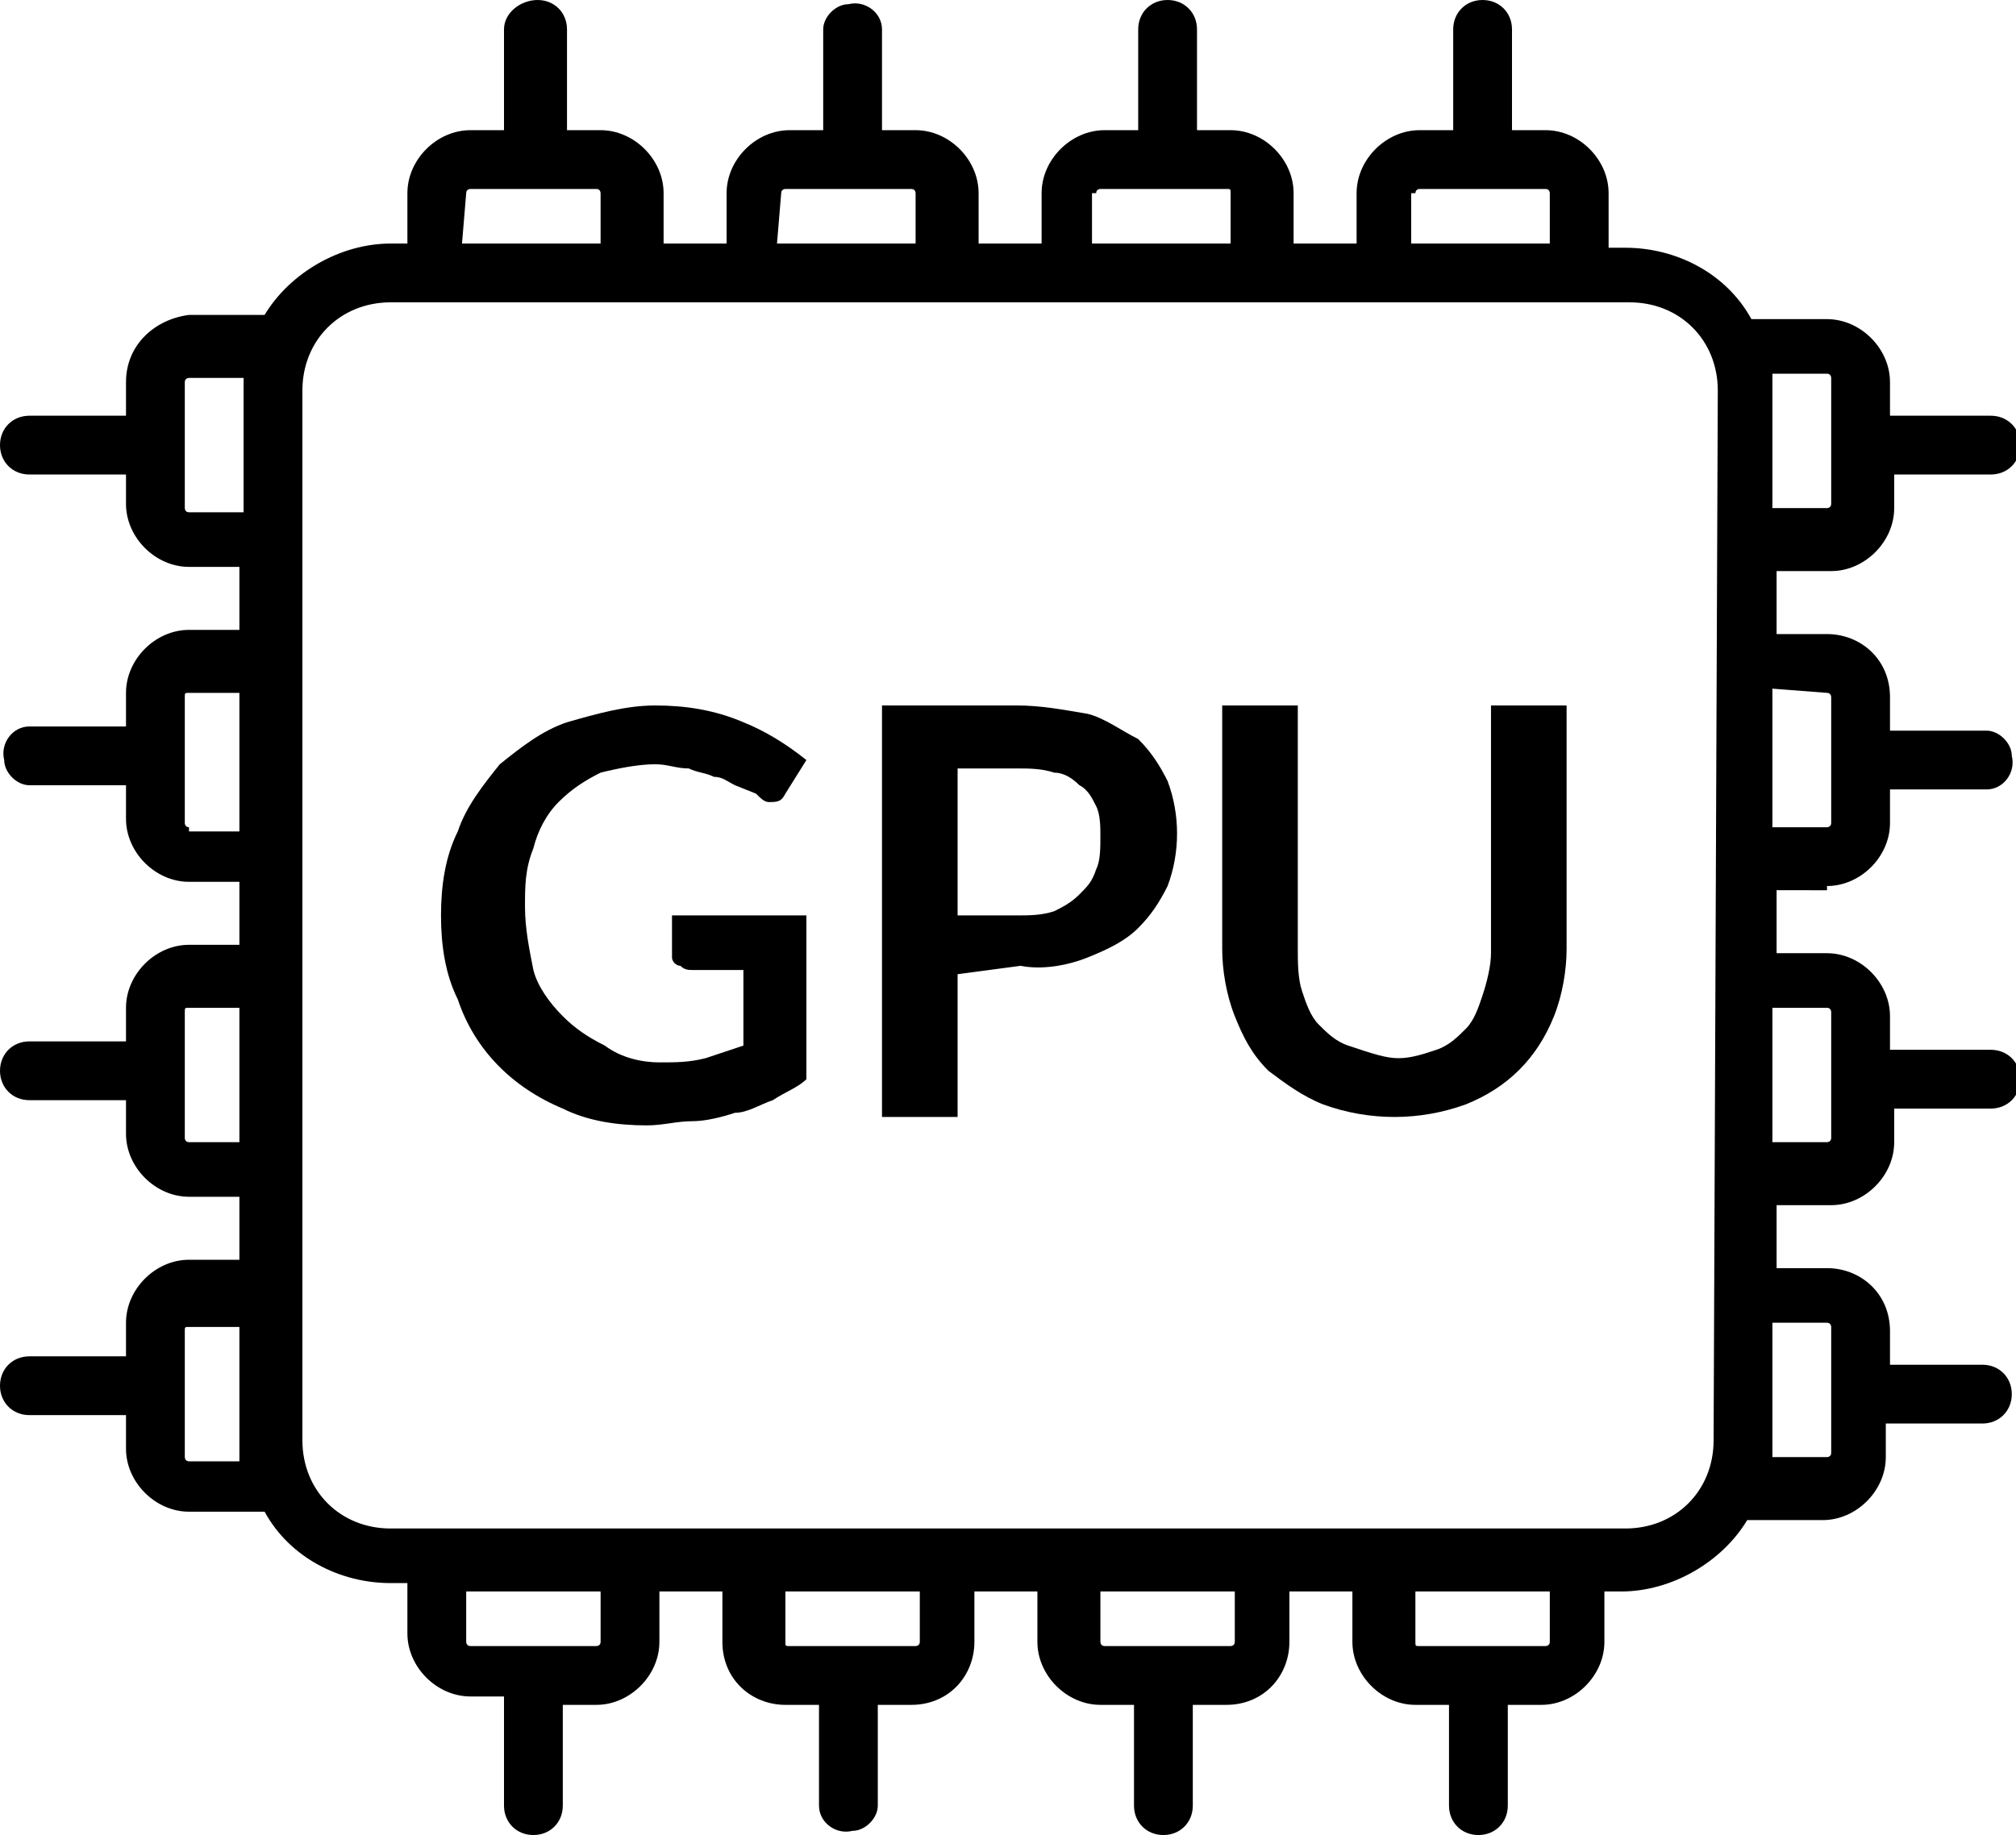
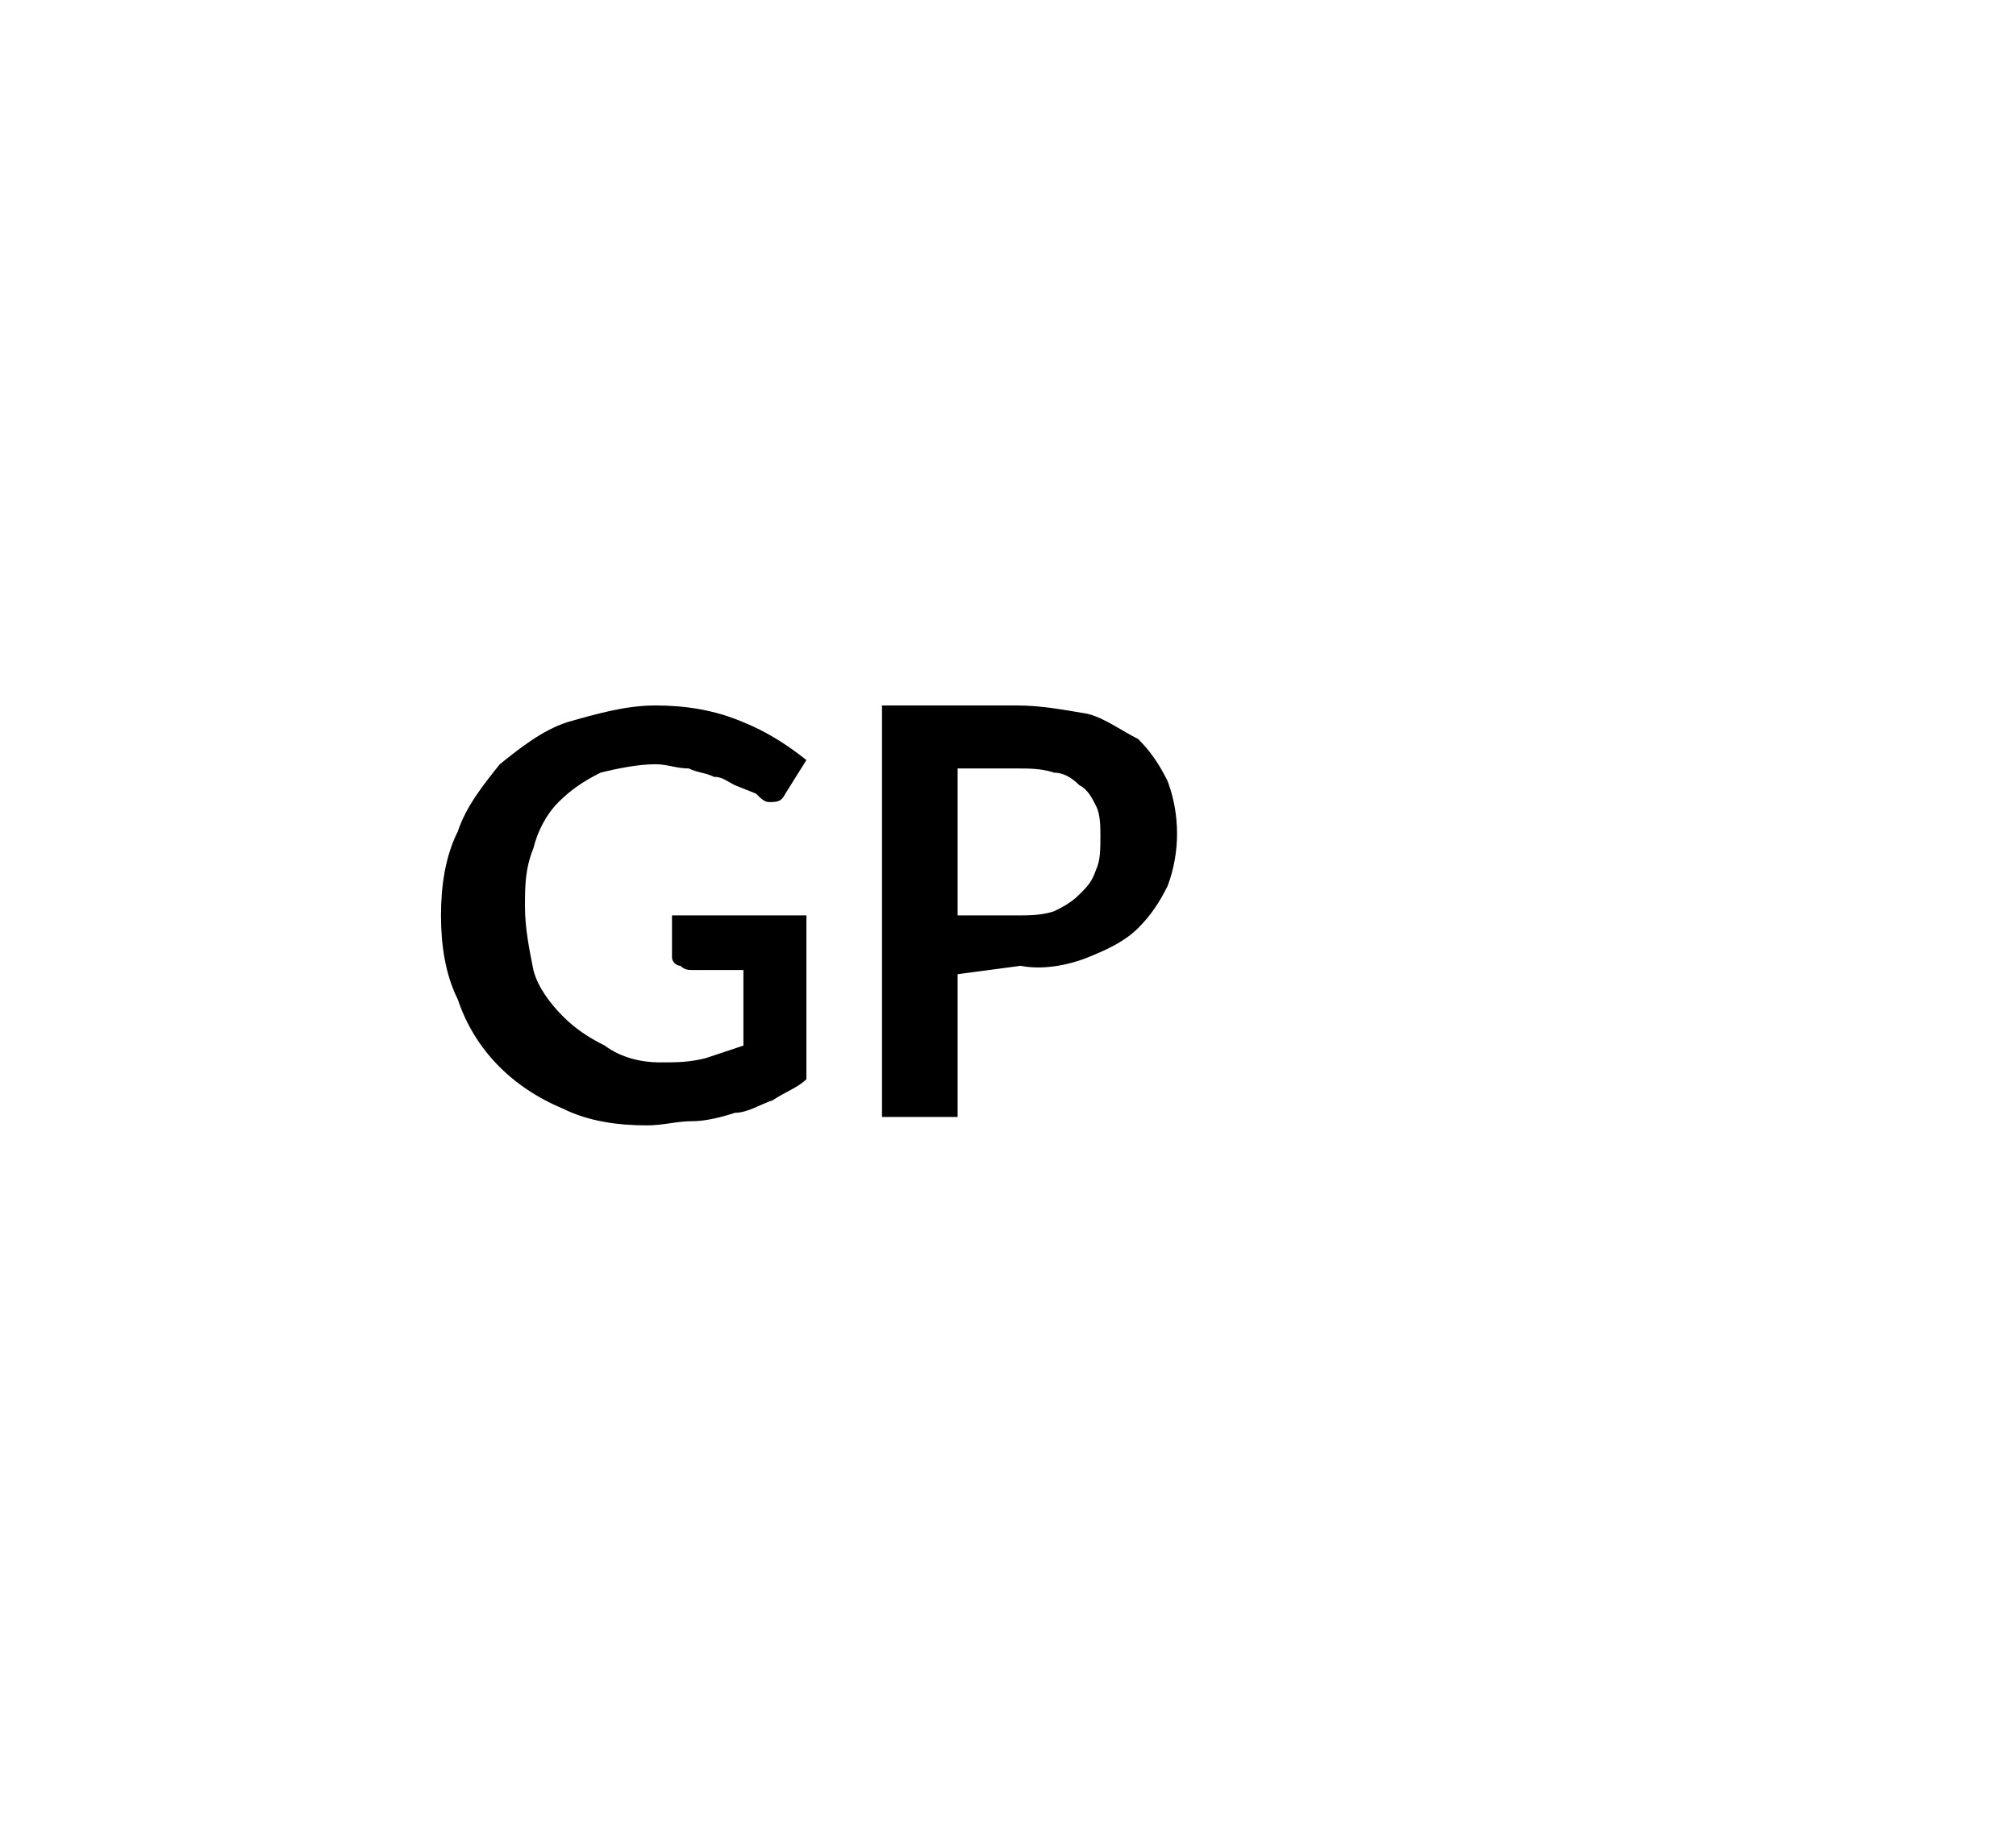
<svg xmlns="http://www.w3.org/2000/svg" version="1.1" id="Livello_1" x="0px" y="0px" viewBox="0 0 48 43.7" style="enable-background:new 0 0 48 43.7;" xml:space="preserve">
  <g id="Livello_2_00000046327296206737154020000015540311488621024175_">
    <g id="Capa_1">
      <path d="M15.7,25.3c0.4,0,0.7,0,1.1-0.1c0.3-0.1,0.6-0.2,0.9-0.3v-1.8h-1.2c-0.1,0-0.2,0-0.3-0.1C16.1,23,16,22.9,16,22.8v-1h3.2    v3.9c-0.2,0.2-0.5,0.3-0.8,0.5c-0.3,0.1-0.6,0.3-0.9,0.3c-0.3,0.1-0.7,0.2-1,0.2c-0.4,0-0.7,0.1-1.1,0.1c-0.7,0-1.4-0.1-2-0.4    c-1.2-0.5-2.1-1.4-2.5-2.6c-0.3-0.6-0.4-1.3-0.4-2c0-0.7,0.1-1.4,0.4-2c0.2-0.6,0.6-1.1,1-1.6c0.5-0.4,1-0.8,1.6-1    c0.7-0.2,1.4-0.4,2.1-0.4c0.7,0,1.4,0.1,2.1,0.4c0.5,0.2,1,0.5,1.5,0.9l-0.5,0.8c-0.1,0.2-0.2,0.2-0.4,0.2c-0.1,0-0.2-0.1-0.3-0.2    l-0.5-0.2c-0.2-0.1-0.3-0.2-0.5-0.2c-0.2-0.1-0.4-0.1-0.6-0.2c-0.3,0-0.5-0.1-0.8-0.1c-0.4,0-0.9,0.1-1.3,0.2    c-0.4,0.2-0.7,0.4-1,0.7c-0.3,0.3-0.5,0.7-0.6,1.1c-0.2,0.5-0.2,0.9-0.2,1.4c0,0.5,0.1,1,0.2,1.5c0.1,0.4,0.4,0.8,0.7,1.1    c0.3,0.3,0.6,0.5,1,0.7C14.8,25.2,15.3,25.3,15.7,25.3z" />
      <path d="M22.8,23.2v3.4H21v-9.8h3.2c0.6,0,1.1,0.1,1.7,0.2c0.4,0.1,0.8,0.4,1.2,0.6c0.3,0.3,0.5,0.6,0.7,1c0.3,0.8,0.3,1.7,0,2.5    c-0.2,0.4-0.4,0.7-0.7,1c-0.3,0.3-0.7,0.5-1.2,0.7c-0.5,0.2-1.1,0.3-1.6,0.2L22.8,23.2z M22.8,21.8h1.4c0.3,0,0.6,0,0.9-0.1    c0.2-0.1,0.4-0.2,0.6-0.4c0.2-0.2,0.3-0.3,0.4-0.6c0.1-0.2,0.1-0.5,0.1-0.8c0-0.2,0-0.5-0.1-0.7c-0.1-0.2-0.2-0.4-0.4-0.5    c-0.2-0.2-0.4-0.3-0.6-0.3c-0.3-0.1-0.6-0.1-0.9-0.1h-1.4V21.8z" />
-       <path d="M33.3,25.2c0.3,0,0.6-0.1,0.9-0.2c0.3-0.1,0.5-0.3,0.7-0.5c0.2-0.2,0.3-0.5,0.4-0.8c0.1-0.3,0.2-0.7,0.2-1v-5.9h1.8v5.8    c0,0.5-0.1,1.1-0.3,1.6c-0.4,1-1.1,1.7-2.1,2.1c-1.1,0.4-2.3,0.4-3.4,0c-0.5-0.2-0.9-0.5-1.3-0.8c-0.4-0.4-0.6-0.8-0.8-1.3    c-0.2-0.5-0.3-1.1-0.3-1.6v-5.8h1.8v5.8c0,0.3,0,0.7,0.1,1c0.1,0.3,0.2,0.6,0.4,0.8c0.2,0.2,0.4,0.4,0.7,0.5    C32.7,25.1,33,25.2,33.3,25.2z" />
-       <path d="M43.5,21.1c0.8,0,1.5-0.7,1.5-1.5v-0.8h2.3c0.4,0,0.7-0.4,0.6-0.8c0-0.3-0.3-0.6-0.6-0.6H45v-0.8c0-0.9-0.7-1.5-1.5-1.5    l0,0h-1.2v-1.5h1.3c0.8,0,1.5-0.7,1.5-1.5v-0.8h2.3c0.4,0,0.7-0.3,0.7-0.7s-0.3-0.7-0.7-0.7c0,0,0,0,0,0H45V9.1    c0-0.8-0.7-1.5-1.5-1.5h-1.8c-0.6-1.1-1.8-1.7-3-1.7h-0.4V4.6c0-0.8-0.7-1.5-1.5-1.5c0,0,0,0,0,0H36V0.7C36,0.3,35.7,0,35.3,0    s-0.7,0.3-0.7,0.7v2.4h-0.8c-0.8,0-1.5,0.7-1.5,1.5c0,0,0,0,0,0v1.2h-1.5V4.6c0-0.8-0.7-1.5-1.5-1.5c0,0,0,0,0,0h-0.8V0.7    c0-0.4-0.3-0.7-0.7-0.7s-0.7,0.3-0.7,0.7c0,0,0,0,0,0v2.4h-0.8c-0.8,0-1.5,0.7-1.5,1.5c0,0,0,0,0,0v1.2h-1.5V4.6    c0-0.8-0.7-1.5-1.5-1.5c0,0,0,0,0,0h-0.8V0.7c0-0.4-0.4-0.7-0.8-0.6c-0.3,0-0.6,0.3-0.6,0.6v2.4h-0.8c-0.8,0-1.5,0.7-1.5,1.5    c0,0,0,0,0,0v1.2h-1.5V4.6c0-0.8-0.7-1.5-1.5-1.5h-0.8V0.7c0-0.4-0.3-0.7-0.7-0.7S12,0.3,12,0.7v2.4h-0.8c-0.8,0-1.5,0.7-1.5,1.5    v1.2H9.3c-1.2,0-2.4,0.7-3,1.7c-0.1,0-0.1,0-0.2,0H4.5C3.7,7.6,3,8.2,3,9.1v0.8H0.7C0.3,9.9,0,10.2,0,10.6s0.3,0.7,0.7,0.7    c0,0,0,0,0,0H3V12c0,0.8,0.7,1.5,1.5,1.5h1.2v1.5H4.5c-0.8,0-1.5,0.7-1.5,1.5v0.8H0.7c-0.4,0-0.7,0.4-0.6,0.8    c0,0.3,0.3,0.6,0.6,0.6H3v0.8c0,0.8,0.7,1.5,1.5,1.5h1.2v1.5H4.5c-0.8,0-1.5,0.7-1.5,1.5v0.8H0.7c-0.4,0-0.7,0.3-0.7,0.7    c0,0.4,0.3,0.7,0.7,0.7H3v0.8c0,0.8,0.7,1.5,1.5,1.5h1.2v1.5H4.5c-0.8,0-1.5,0.7-1.5,1.5v0.8H0.7c-0.4,0-0.7,0.3-0.7,0.7    s0.3,0.7,0.7,0.7H3v0.8c0,0.8,0.7,1.5,1.5,1.5h1.8c0.6,1.1,1.8,1.7,3,1.7h0.4v1.2c0,0.8,0.7,1.5,1.5,1.5H12V43    c0,0.4,0.3,0.7,0.7,0.7c0.4,0,0.7-0.3,0.7-0.7v-2.4h0.8c0.8,0,1.5-0.7,1.5-1.5v-1.2h1.5v1.2c0,0.9,0.7,1.5,1.5,1.5h0.8V43    c0,0.4,0.4,0.7,0.8,0.6c0.3,0,0.6-0.3,0.6-0.6v-2.4h0.8c0.9,0,1.5-0.7,1.5-1.5l0,0v-1.2h1.5v1.2c0,0.8,0.7,1.5,1.5,1.5    c0,0,0,0,0,0h0.8V43c0,0.4,0.3,0.7,0.7,0.7c0.4,0,0.7-0.3,0.7-0.7v-2.4h0.8c0.9,0,1.5-0.7,1.5-1.5v-1.2h1.5v1.2    c0,0.8,0.7,1.5,1.5,1.5h0.8V43c0,0.4,0.3,0.7,0.7,0.7l0,0l0,0c0.4,0,0.7-0.3,0.7-0.7c0,0,0,0,0,0v-2.4h0.8c0.8,0,1.5-0.7,1.5-1.5    v-1.2h0.4c1.2,0,2.4-0.7,3-1.7h1.8c0.8,0,1.5-0.7,1.5-1.5v-0.8h2.3c0.4,0,0.7-0.3,0.7-0.7s-0.3-0.7-0.7-0.7H45v-0.8    c0-0.9-0.7-1.5-1.5-1.5h-1.2v-1.5h1.3c0.8,0,1.5-0.7,1.5-1.5v-0.8h2.3c0.4,0,0.7-0.3,0.7-0.7s-0.3-0.7-0.7-0.7c0,0,0,0,0,0H45    v-0.8c0-0.8-0.7-1.5-1.5-1.5c0,0,0,0,0,0h-1.2v-1.5H43.5z M4.5,12.2L4.5,12.2c-0.1,0-0.1-0.1-0.1-0.1l0,0v-3    c0-0.1,0.1-0.1,0.1-0.1l0,0h1.3c0,0.1,0,0.3,0,0.4v2.8L4.5,12.2z M4.5,19.7L4.5,19.7c-0.1,0-0.1-0.1-0.1-0.1v-3    c0-0.1,0-0.1,0.1-0.1c0,0,0,0,0,0h1.2v3.3H4.5z M4.5,27.2L4.5,27.2c-0.1,0-0.1-0.1-0.1-0.1v-3C4.4,24,4.4,24,4.5,24h1.2v3.2    L4.5,27.2z M4.5,34.8L4.5,34.8c-0.1,0-0.1-0.1-0.1-0.1l0,0v-3c0-0.1,0-0.1,0.1-0.1c0,0,0,0,0,0h1.2v2.8c0,0.1,0,0.3,0,0.4    L4.5,34.8z M33.7,4.6c0-0.1,0.1-0.1,0.1-0.1c0,0,0,0,0,0h3c0.1,0,0.1,0.1,0.1,0.1c0,0,0,0,0,0v1.2h-3.3V4.6z M26.1,4.6    c0-0.1,0.1-0.1,0.1-0.1h3c0.1,0,0.1,0,0.1,0.1c0,0,0,0,0,0v1.2h-3.3V4.6z M18.6,4.6c0-0.1,0.1-0.1,0.1-0.1c0,0,0,0,0,0h3    c0.1,0,0.1,0.1,0.1,0.1v1.2h-3.3L18.6,4.6z M11.1,4.6c0-0.1,0.1-0.1,0.1-0.1l0,0h3c0.1,0,0.1,0.1,0.1,0.1l0,0v1.2h-3.3L11.1,4.6z     M14.3,39.1c0,0.1-0.1,0.1-0.1,0.1h0h-3c-0.1,0-0.1-0.1-0.1-0.1l0,0v-1.2h3.2L14.3,39.1z M21.9,39.1c0,0.1-0.1,0.1-0.1,0.1l0,0h-3    c-0.1,0-0.1,0-0.1-0.1c0,0,0,0,0,0v-1.2h3.2L21.9,39.1z M29.4,39.1c0,0.1-0.1,0.1-0.1,0.1c0,0,0,0,0,0h-3c-0.1,0-0.1-0.1-0.1-0.1    l0,0v-1.2h3.2L29.4,39.1z M33.7,39.1v-1.2h3.2v1.2c0,0.1-0.1,0.1-0.1,0.1c0,0,0,0,0,0h-3C33.7,39.2,33.7,39.2,33.7,39.1z     M40.8,34.3c0,1.2-0.9,2.1-2.1,2.1H9.3c-1.2,0-2.1-0.9-2.1-2.1v-25c0-1.2,0.9-2.1,2.1-2.1l0,0h29.5c1.2,0,2.1,0.9,2.1,2.1    L40.8,34.3z M42.2,24h1.3c0.1,0,0.1,0.1,0.1,0.1l0,0v3c0,0.1-0.1,0.1-0.1,0.1l0,0h-1.3V24z M43.5,16.5L43.5,16.5    c0.1,0,0.1,0.1,0.1,0.1c0,0,0,0,0,0v3c0,0.1-0.1,0.1-0.1,0.1l0,0h-1.3v-3.3L43.5,16.5z M42.2,34.3v-2.8h1.3c0.1,0,0.1,0.1,0.1,0.1    c0,0,0,0,0,0v3c0,0.1-0.1,0.1-0.1,0.1c0,0,0,0,0,0h-1.3C42.2,34.6,42.2,34.5,42.2,34.3z M42.2,8.9h1.3c0.1,0,0.1,0.1,0.1,0.1v0v3    c0,0.1-0.1,0.1-0.1,0.1l0,0h-1.3V9.3C42.2,9.2,42.2,9.1,42.2,8.9L42.2,8.9z" />
    </g>
  </g>
</svg>